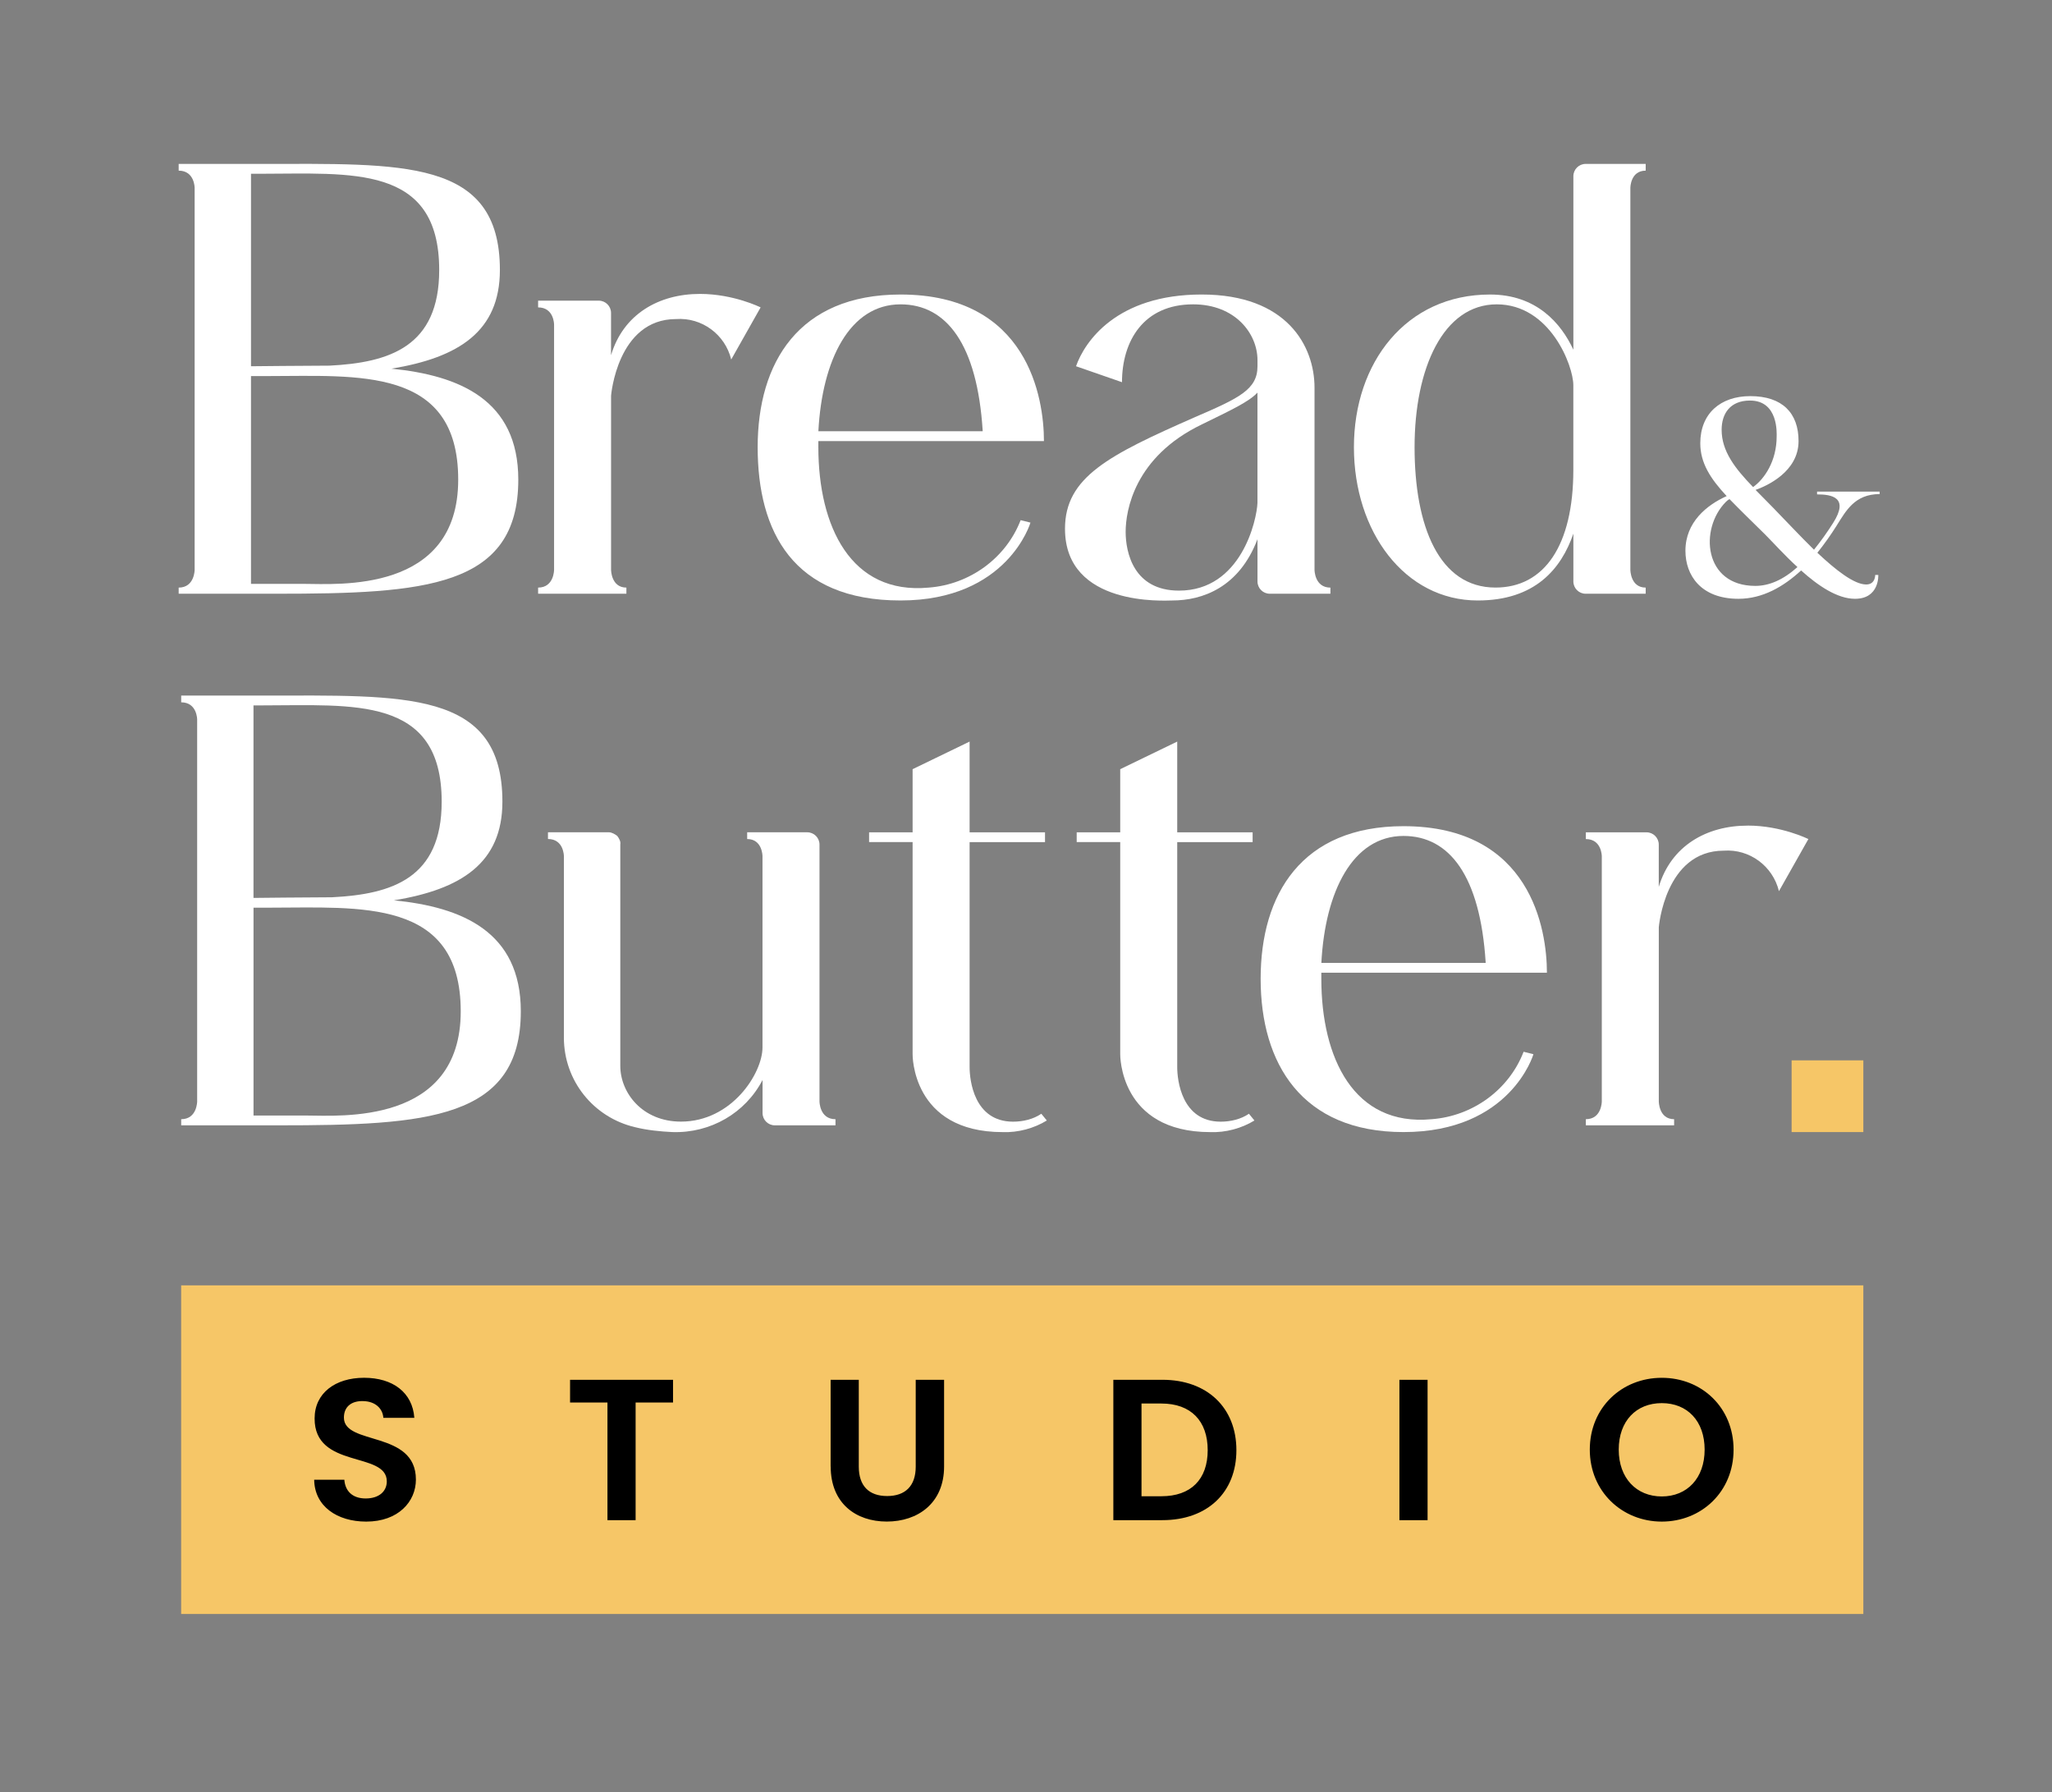
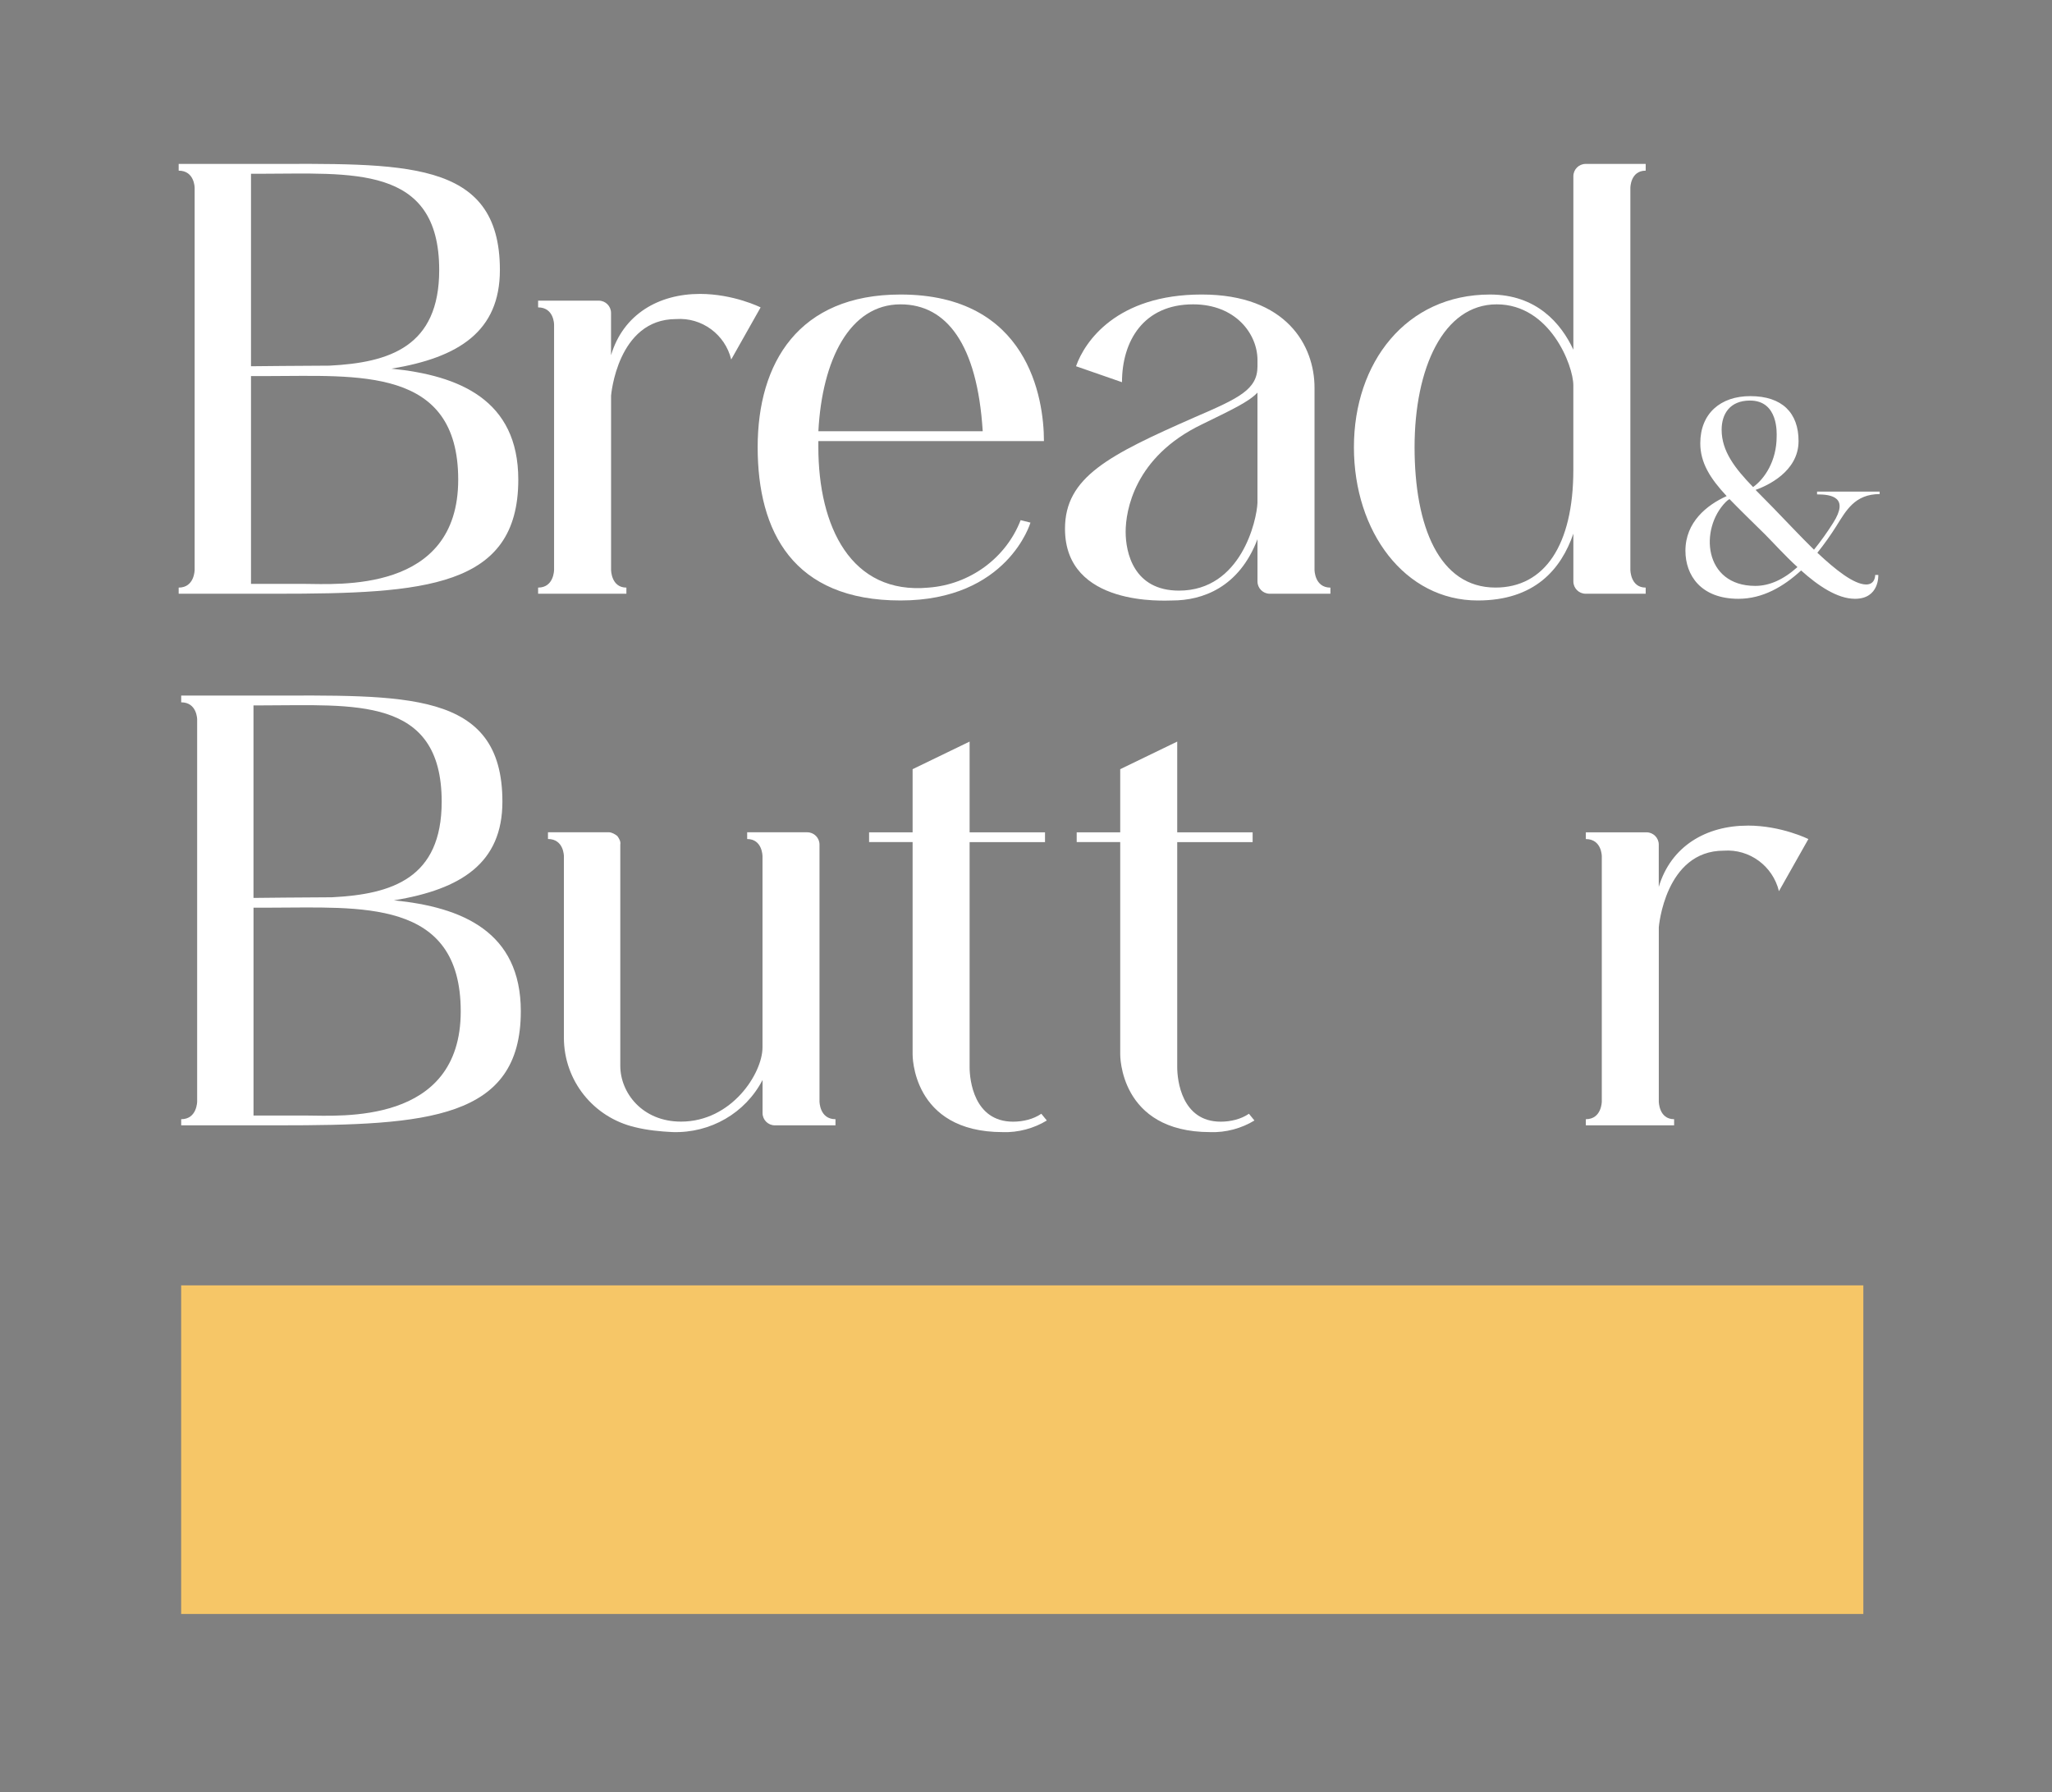
<svg xmlns="http://www.w3.org/2000/svg" viewBox="0 0 612 534.49">
  <rect x="0" y="0" width="612" height="534.49" fill="#808080" stroke="none" />
  <defs>
    <style>      .cls-1 {        fill: #fff;      }      .cls-2 {        fill: #f6c667;      }    </style>
  </defs>
  <g>
    <g id="Layer_1">
      <rect class="cls-2" x="54.03" y="383.31" width="501.7" height="98" />
      <g>
        <path class="cls-1" d="M136.66,143.04c0-33.82-29.99-30.89-57.04-30.89h-4.76v61.97h15.9c9.7,0,45.9,2.93,45.9-31.08M74.86,109.22s17.37-.18,23.4-.18c17.92-.9,32.73-5.67,32.73-28.52,0-31.63-26.33-28.7-53.57-28.7h-2.56v57.4ZM154.58,143.04c0,32.19-27.97,34.02-72.22,34.02h-29.07v-1.83c4.76,0,4.76-5.3,4.76-5.3V56.01s0-5.12-4.76-5.12v-2.01h24.13c42.42,0,71.67-1.82,71.67,31.63,0,18.28-12.25,26.14-32.36,29.43,20.3,2.01,37.85,9.33,37.85,33.09" />
        <path class="cls-1" d="M208.76,87.65c10.06,0,18.09,4.02,18.09,4.02l-8.77,15.54c-1.82-7.49-8.78-12.61-16.45-12.06-17.55,0-19.38,22.85-19.38,22.85v51.93s0,5.3,4.57,5.3v1.83h-26.33v-1.83c4.76,0,4.76-5.3,4.76-5.3v-73.14s0-5.12-4.76-5.12v-2.01h18.1c2.01,0,3.65,1.65,3.65,3.66v12.61c3.66-12.26,14.26-18.28,26.52-18.28" />
        <path class="cls-1" d="M244.09,128.6h48.99v-.17c-1.64-25.79-10.79-37.67-24.5-37.67-15.18,0-23.4,16.63-24.5,37.84M304.41,155.12l2.92.73s-6.77,23.22-38.76,23.22-42.6-20.48-42.6-45.71,12.25-45.53,42.6-45.53c38.03,0,42.78,30.91,42.78,43.71h-67.28v1.82c0,23.59,9.68,44.06,32.91,41.87,12.24-.92,23.04-8.78,27.42-20.11" />
        <path class="cls-1" d="M375.03,117.08c-2.56,2.75-7.68,5.12-16.64,9.51-20.11,9.69-22.67,25.79-22.67,31.99s2.38,17.55,15.91,17.55c18.65,0,23.22-21.2,23.4-26.15v-32.91ZM396.79,175.23v1.83h-18.09c-2.02,0-3.66-1.65-3.66-3.66v-12.61c-5.49,14.44-16.45,18.28-25.42,18.28-2.01,0-31.99,2.01-31.99-21.39,0-15.37,12.98-21.95,38.76-33.28,13.16-5.67,18.65-8.23,18.65-15.18v-1.83c0-7.86-6.58-16.63-19.2-16.63-14.8,0-21.21,10.97-21.21,23.22l-13.71-4.76c2.56-7.31,12.07-21.39,37.48-21.39s33.65,15.36,33.65,27.8v54.31s0,5.3,4.75,5.3" />
        <path class="cls-1" d="M469.24,114.89c0-5.85-6.95-24.13-22.85-24.13s-24.5,19.01-24.5,42.59,7.31,41.87,24.13,41.87c14.62,0,23.22-12.63,23.22-35.1v-25.24ZM486.25,56.01v113.92s0,5.3,4.57,5.3v1.83h-17.91c-2.02,0-3.66-1.65-3.66-3.66v-14.26c-3.65,10.6-11.52,19.93-28.52,19.93-21.75,0-36.93-20.48-36.93-45.71s15.54-45.53,40.59-45.53c13.89,0,21.21,8.61,24.86,16.46v-51.75c0-2.01,1.64-3.66,3.66-3.66h17.91v2.01c-4.57,0-4.57,5.12-4.57,5.12" />
        <path class="cls-1" d="M522.85,145.25c3.43-2.44,7.03-7.8,7.03-15.08,0-.83.59-10.72-7.95-10.72-6.03,0-8.46,4.02-8.46,8.71,0,6.37,3.94,11.48,9.38,17.09M536.08,169.11c-3.86-3.53-7.29-7.37-9.72-9.8-4.02-3.94-7.53-7.37-10.55-10.48-.42.25-.75.51-1.09.85-7.96,8.04-6.62,25.04,8.79,25.04,4.1,0,8.29-1.77,12.57-5.61M547.8,156.71c-1.75,2.77-3.68,5.52-5.78,8.13,5.53,5.2,10.97,9.46,14.57,9.46,2.76,0,2.68-2.84,2.68-2.84h.92s.41,7.11-6.95,7.11c-5.28,0-11.05-3.93-16.07-8.45-5.28,4.85-11.48,8.45-18.68,8.45-11.22,0-15.82-7.03-15.82-14.32,0-8.53,6.36-13.64,12.3-16.31-4.85-5.2-7.87-9.89-7.87-15.75,0-8.87,6.03-14.06,14.91-14.06,9.55,0,14.4,5.03,14.4,13.4,0,9.21-9.55,13.4-12.82,14.57,1.68,1.67,3.43,3.51,5.28,5.36,3.43,3.51,7.79,8.2,12.14,12.47,2.09-2.59,3.94-5.19,5.69-7.95,4.86-7.62-.33-8.55-4.77-8.55v-.83h18.67v.74c-7.46,0-10.05,5.03-12.82,9.38" />
        <path class="cls-1" d="M137.41,301.59c0-33.82-29.99-30.91-57.04-30.91h-4.76v61.99h15.91c9.69,0,45.89,2.92,45.89-31.08M75.6,267.77s17.37-.19,23.4-.19c17.93-.9,32.73-5.66,32.73-28.51,0-31.63-26.33-28.71-53.57-28.71h-2.56v57.42ZM155.33,301.59c0,32.17-27.97,34-72.22,34h-29.07v-1.83c4.76,0,4.76-5.3,4.76-5.3v-113.9s0-5.12-4.76-5.12v-2.01h24.13c42.42,0,71.67-1.83,71.67,31.63,0,18.28-12.25,26.15-32.36,29.43,20.3,2.01,37.85,9.32,37.85,33.09" />
        <path class="cls-1" d="M249.18,333.76v1.83h-18.1c-2.01,0-3.65-1.64-3.65-3.66v-9.87c-5.12,9.87-15.54,15.91-26.88,15.54-3.66-.18-7.5-.55-11.16-1.46-12.43-2.93-21.21-13.89-21.21-26.7v-54.12s0-5.12-4.75-5.12v-2.01h18.1c.91,0,1.83.54,2.56,1.09.55.73,1.09,1.65.91,2.56v66.01c0,8.04,6.58,16.63,18.09,16.63,15.18,0,24.32-14.44,24.32-22.12v-57.03s0-5.12-4.57-5.12v-2.01h17.92c2.01,0,3.65,1.64,3.65,3.65v76.61s0,5.3,4.76,5.3" />
        <path class="cls-1" d="M312.22,334.14c-3.84,2.36-8.59,3.64-13.16,3.47-27.25,0-26.88-23.23-26.88-23.23v-63.26h-12.98v-2.91h12.98v-18.83l17-8.23v27.07h22.49v2.91h-22.49v67.1c0,3.84,1.28,16.27,12.98,16.27,2.92,0,6.04-.73,8.41-2.36l1.64,2.01Z" />
        <path class="cls-1" d="M374.14,334.14c-3.84,2.36-8.59,3.64-13.16,3.47-27.25,0-26.88-23.23-26.88-23.23v-63.26h-12.98v-2.91h12.98v-18.83l17-8.23v27.07h22.49v2.91h-22.49v67.1c0,3.84,1.28,16.27,12.98,16.27,2.92,0,6.04-.73,8.41-2.36l1.64,2.01Z" />
-         <path class="cls-1" d="M394.1,287.15h48.99v-.19c-1.64-25.77-10.79-37.67-24.5-37.67-15.18,0-23.4,16.64-24.5,37.86M454.42,313.65l2.92.73s-6.76,23.22-38.76,23.22c-30.35,0-42.6-20.47-42.6-45.7s12.25-45.52,42.6-45.52c38.03,0,42.78,30.89,42.78,43.69h-67.28v1.83c0,23.58,9.68,44.07,32.91,41.86,12.25-.91,23.04-8.77,27.42-20.11" />
        <path class="cls-1" d="M521.25,246.2c10.06,0,18.09,4.02,18.09,4.02l-8.78,15.54c-1.82-7.5-8.77-12.63-16.45-12.08-17.55,0-19.38,22.85-19.38,22.85v51.93s0,5.3,4.57,5.3v1.83h-26.33v-1.83c4.76,0,4.76-5.3,4.76-5.3v-73.12s0-5.12-4.76-5.12v-2.01h18.1c2.01,0,3.65,1.64,3.65,3.65v12.63c3.66-12.26,14.26-18.28,26.52-18.28" />
      </g>
-       <rect class="cls-2" x="534.34" y="316.21" width="21.39" height="21.39" />
-       <path d="M482.78,432.29c0-8.52,5.22-13.86,12.84-13.86s12.78,5.34,12.78,13.86-5.22,13.97-12.78,13.97-12.84-5.46-12.84-13.97M517.03,432.29c0-12.54-9.48-21.41-21.41-21.41s-21.47,8.88-21.47,21.41,9.66,21.47,21.47,21.47,21.41-8.88,21.41-21.47M417.37,453.34h8.4v-41.86h-8.4v41.86ZM340.45,446.2v-27.65h5.94c8.82,0,13.8,5.22,13.8,13.91s-4.98,13.74-13.8,13.74h-5.94ZM346.68,411.47h-14.63v41.86h14.63c13.38,0,22.07-8.22,22.07-20.87s-8.7-20.99-22.07-20.99M247.75,437.32c0,11.04,7.56,16.43,16.73,16.43s17.09-5.4,17.09-16.43v-25.85h-8.46v25.91c0,5.76-3.12,8.76-8.52,8.76s-8.46-3-8.46-8.76v-25.91h-8.4v25.85ZM170.01,418.25h11.16v35.09h8.4v-35.09h11.16v-6.78h-30.71v6.78ZM124.04,441.22c0-14.75-21.47-10.08-21.47-18.47,0-3.42,2.46-5.04,5.76-4.92,3.6.06,5.82,2.22,6,4.98h9.24c-.54-7.56-6.42-11.94-14.99-11.94s-14.75,4.56-14.75,12.12c-.06,15.17,21.53,9.72,21.53,18.77,0,3-2.34,5.1-6.3,5.1s-6.12-2.22-6.36-5.58h-9c.12,7.92,6.84,12.48,15.53,12.48,9.54,0,14.81-5.94,14.81-12.54" />
    </g>
  </g>
</svg>